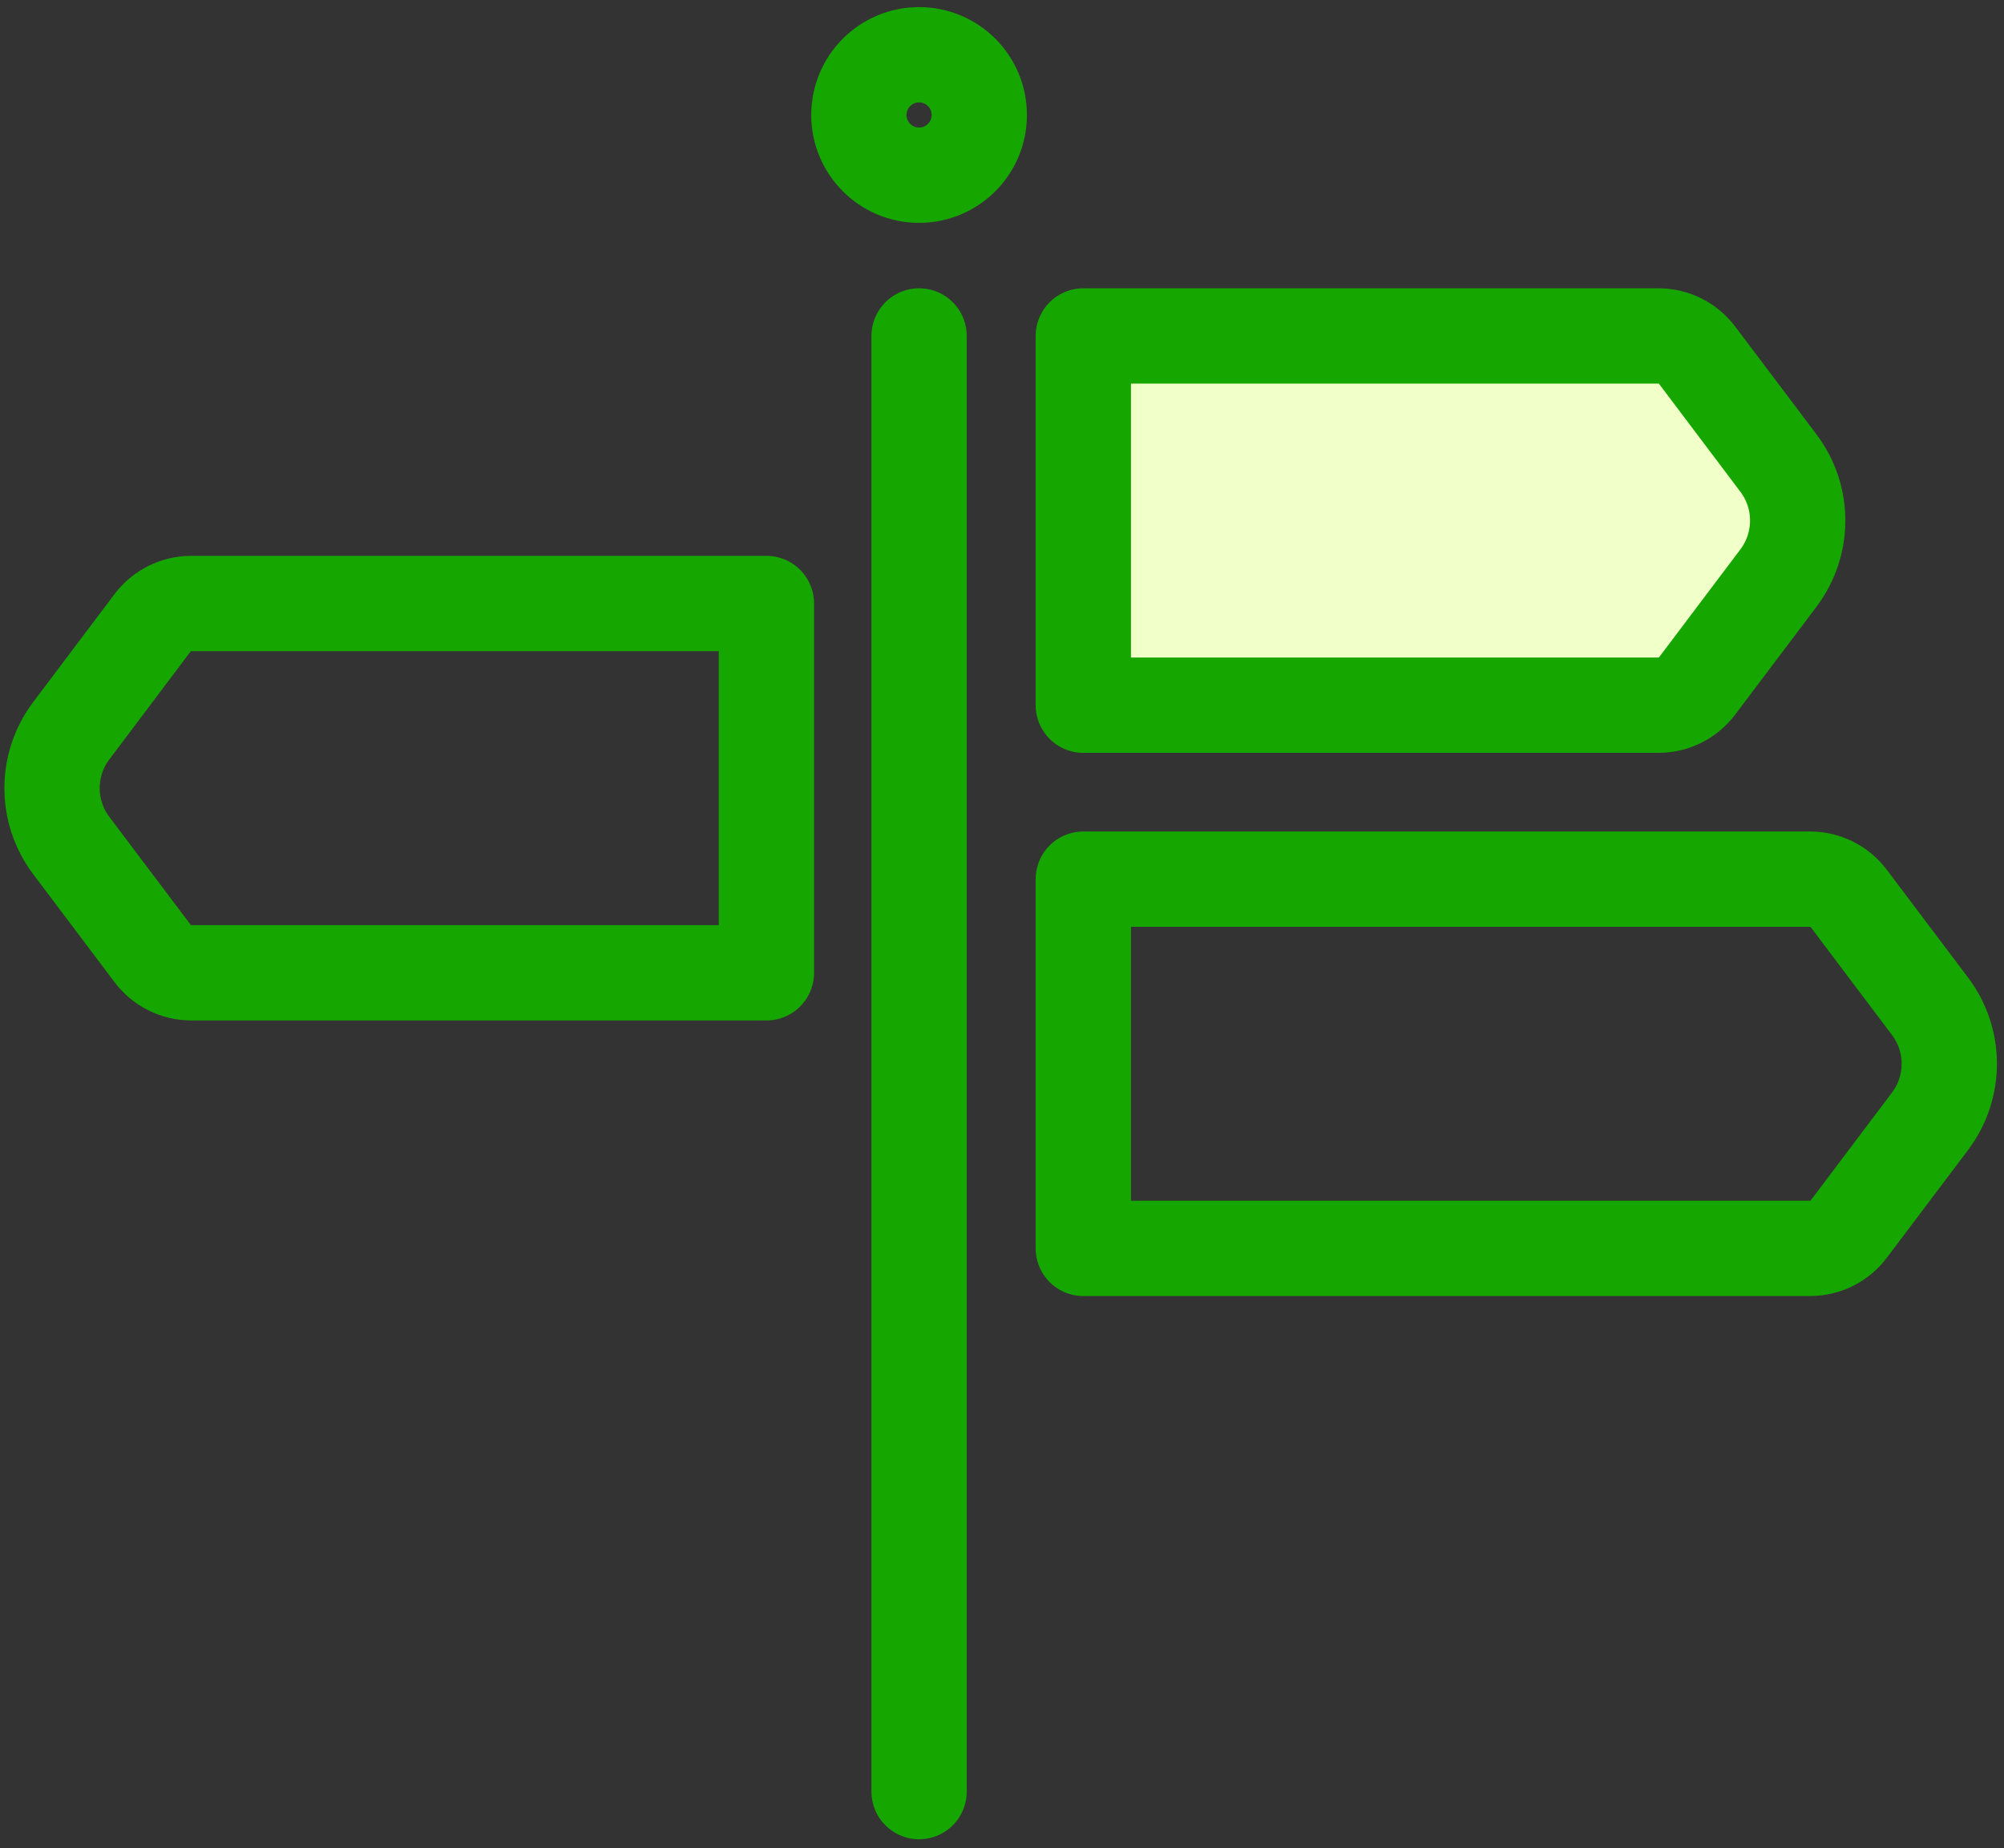
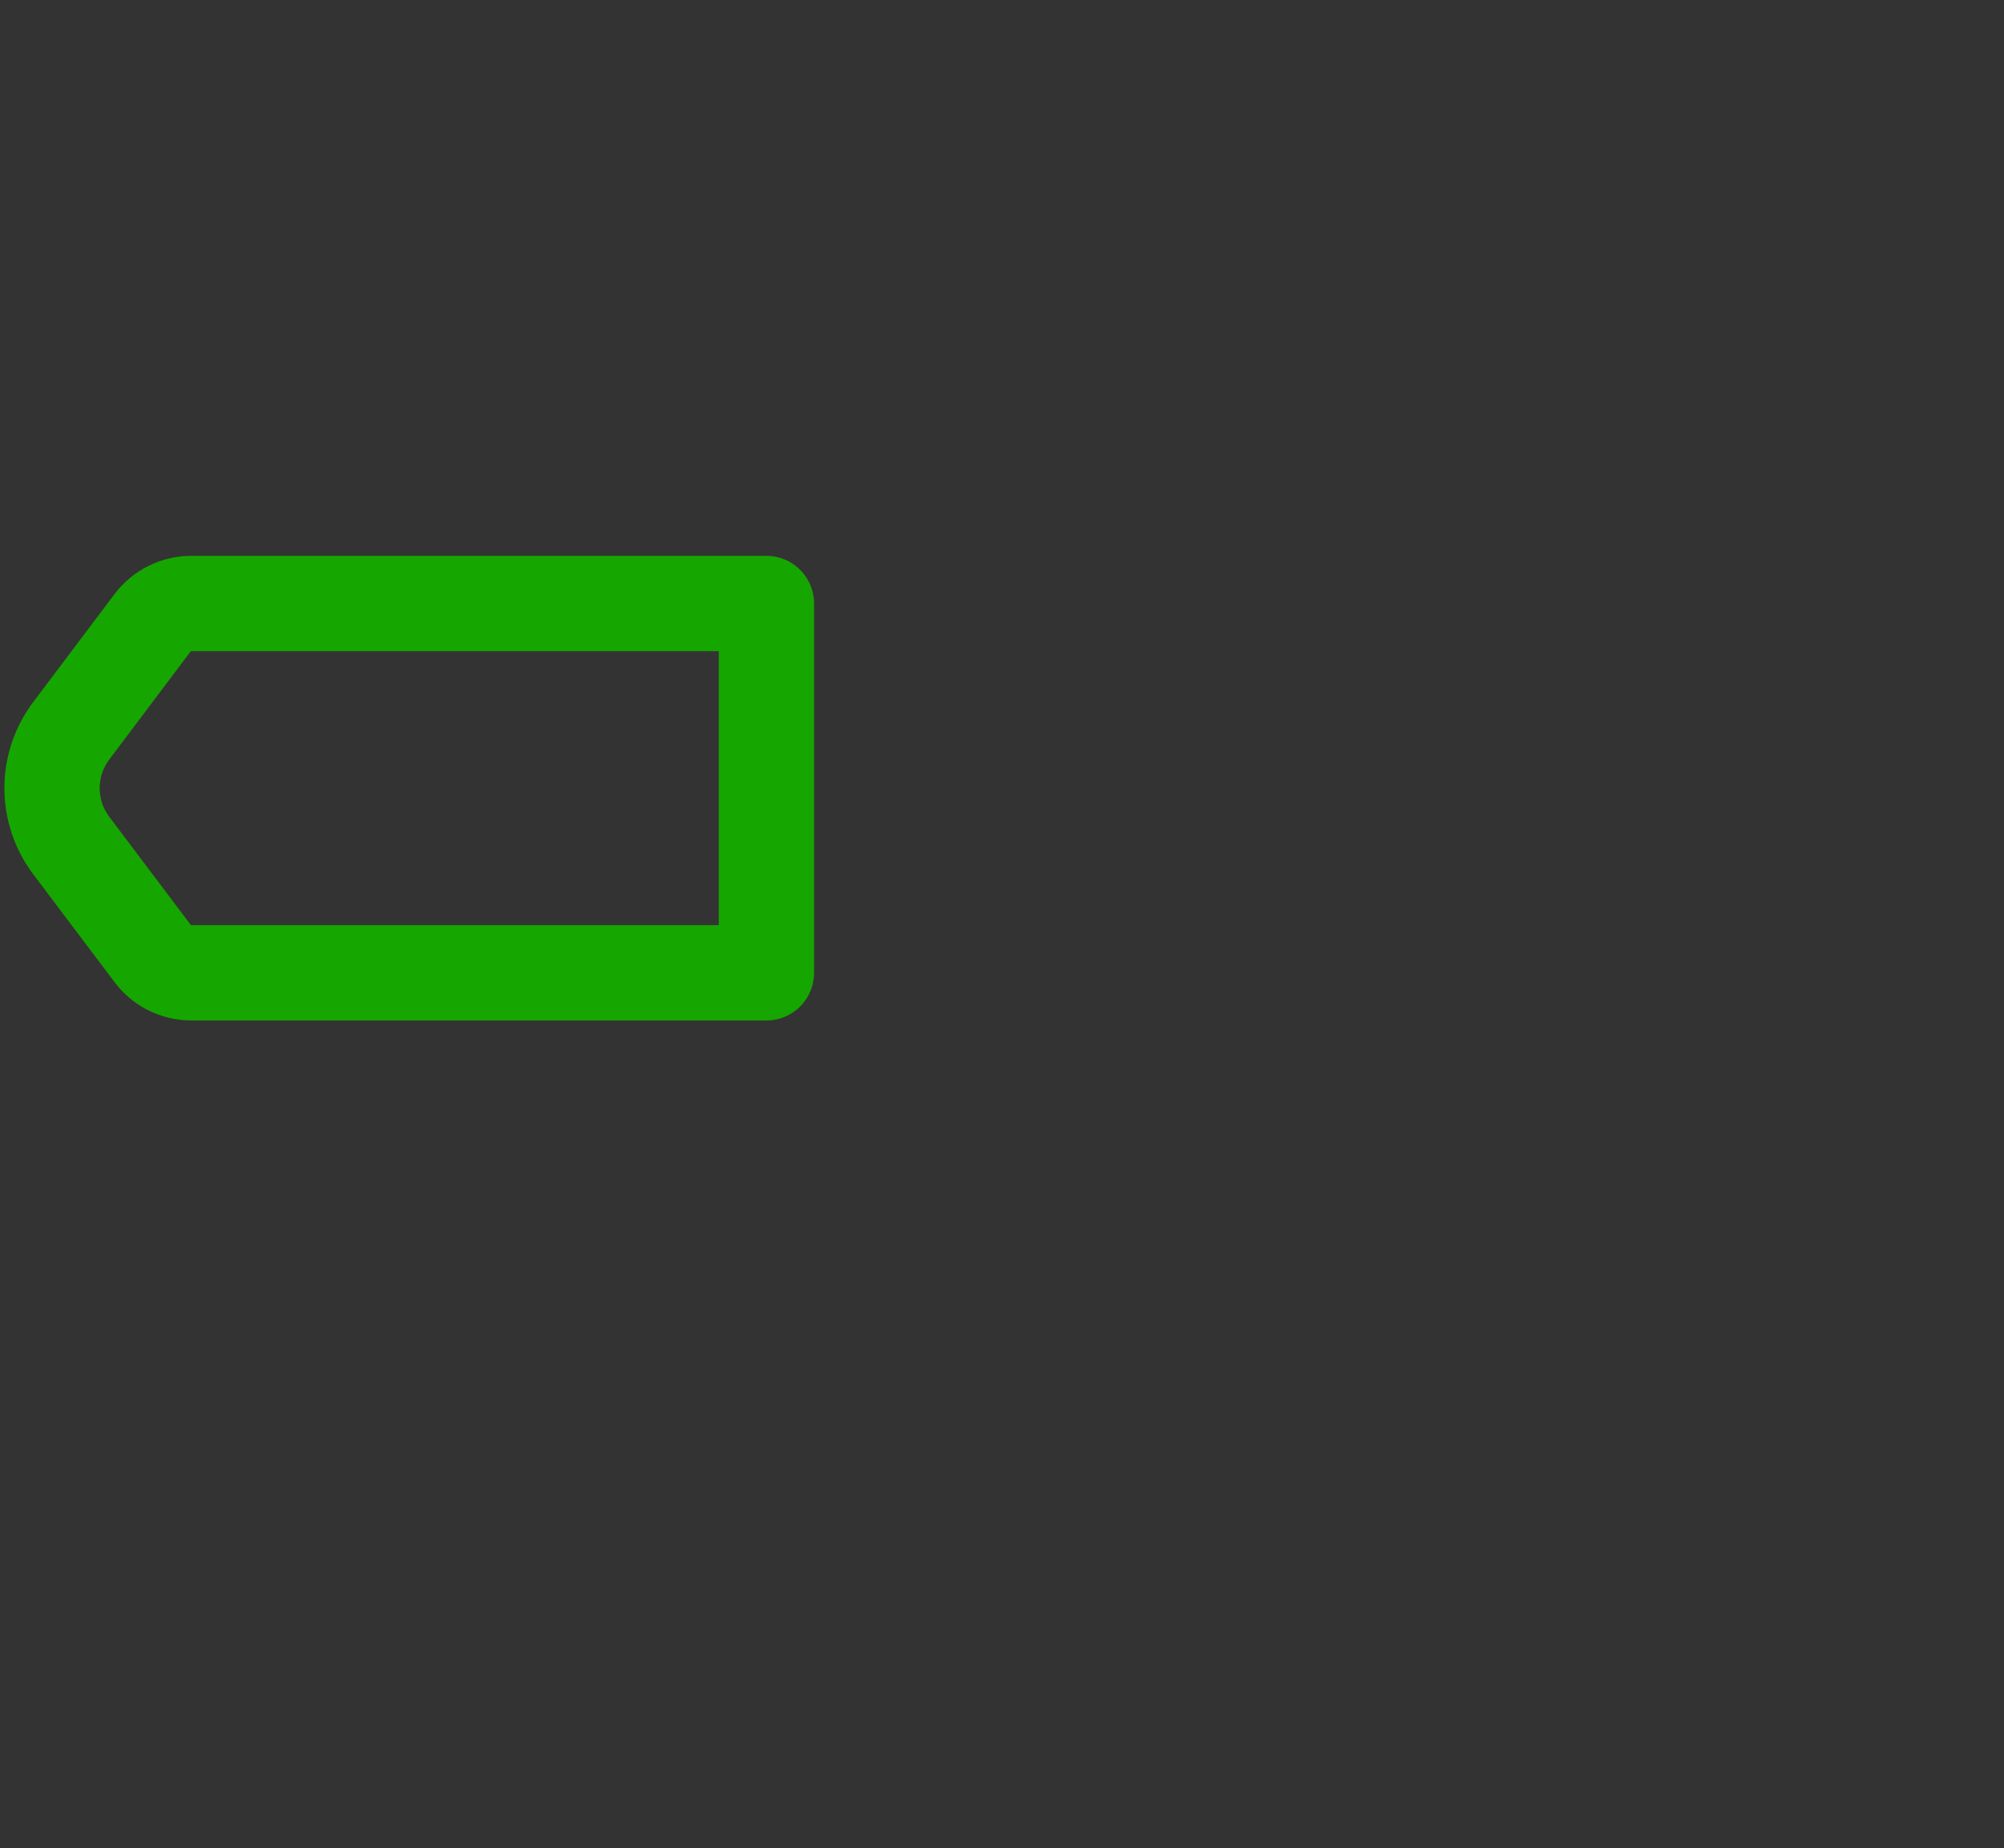
<svg xmlns="http://www.w3.org/2000/svg" width="154" height="142" viewBox="0 0 154 142" fill="none">
  <rect x="0" y="0" width="154" height="142" fill="#333333" stroke="none" />
-   <path fill-rule="evenodd" clip-rule="evenodd" d="M75.254 8.837C75.254 11.387 73.183 13.462 70.629 13.462C68.073 13.462 66.002 11.387 66.002 8.837C66.002 6.276 68.073 4.207 70.629 4.207C73.183 4.207 75.254 6.276 75.254 8.837Z" stroke="#16A600" stroke-width="7.323" stroke-miterlimit="2" stroke-linecap="round" stroke-linejoin="round" />
-   <path d="M70.629 25.812V137.654" stroke="#16A600" stroke-width="7.323" stroke-miterlimit="2" stroke-linecap="round" stroke-linejoin="round" />
-   <path d="M127.448 54.182H83.249V25.812H127.448C128.616 25.812 129.715 26.358 130.418 27.292L136.67 35.585C138.637 38.195 138.637 41.793 136.67 44.409L130.418 52.702C129.715 53.636 128.616 54.182 127.448 54.182Z" fill="#F1FFC9" />
-   <path fill-rule="evenodd" clip-rule="evenodd" d="M127.448 54.182H83.249V25.812H127.448C128.616 25.812 129.715 26.358 130.418 27.292L136.67 35.585C138.637 38.195 138.637 41.793 136.67 44.409L130.418 52.702C129.715 53.636 128.616 54.182 127.448 54.182Z" stroke="#16A600" stroke-width="7.323" stroke-miterlimit="2" stroke-linecap="round" stroke-linejoin="round" />
  <path fill-rule="evenodd" clip-rule="evenodd" d="M14.697 74.744H58.896V46.369H14.697C13.529 46.369 12.43 46.92 11.727 47.848L5.476 56.147C3.508 58.757 3.508 62.355 5.476 64.965L11.727 73.259C12.43 74.193 13.529 74.744 14.697 74.744Z" stroke="#16A600" stroke-width="7.323" stroke-miterlimit="2" stroke-linecap="round" stroke-linejoin="round" />
-   <path fill-rule="evenodd" clip-rule="evenodd" d="M139.099 95.918H83.249V67.548H139.099C140.266 67.548 141.365 68.094 142.068 69.028L148.32 77.322C150.287 79.931 150.287 83.53 148.32 86.145L142.068 94.439C141.365 95.372 140.266 95.918 139.099 95.918Z" stroke="#16A600" stroke-width="7.323" stroke-miterlimit="2" stroke-linecap="round" stroke-linejoin="round" />
</svg>